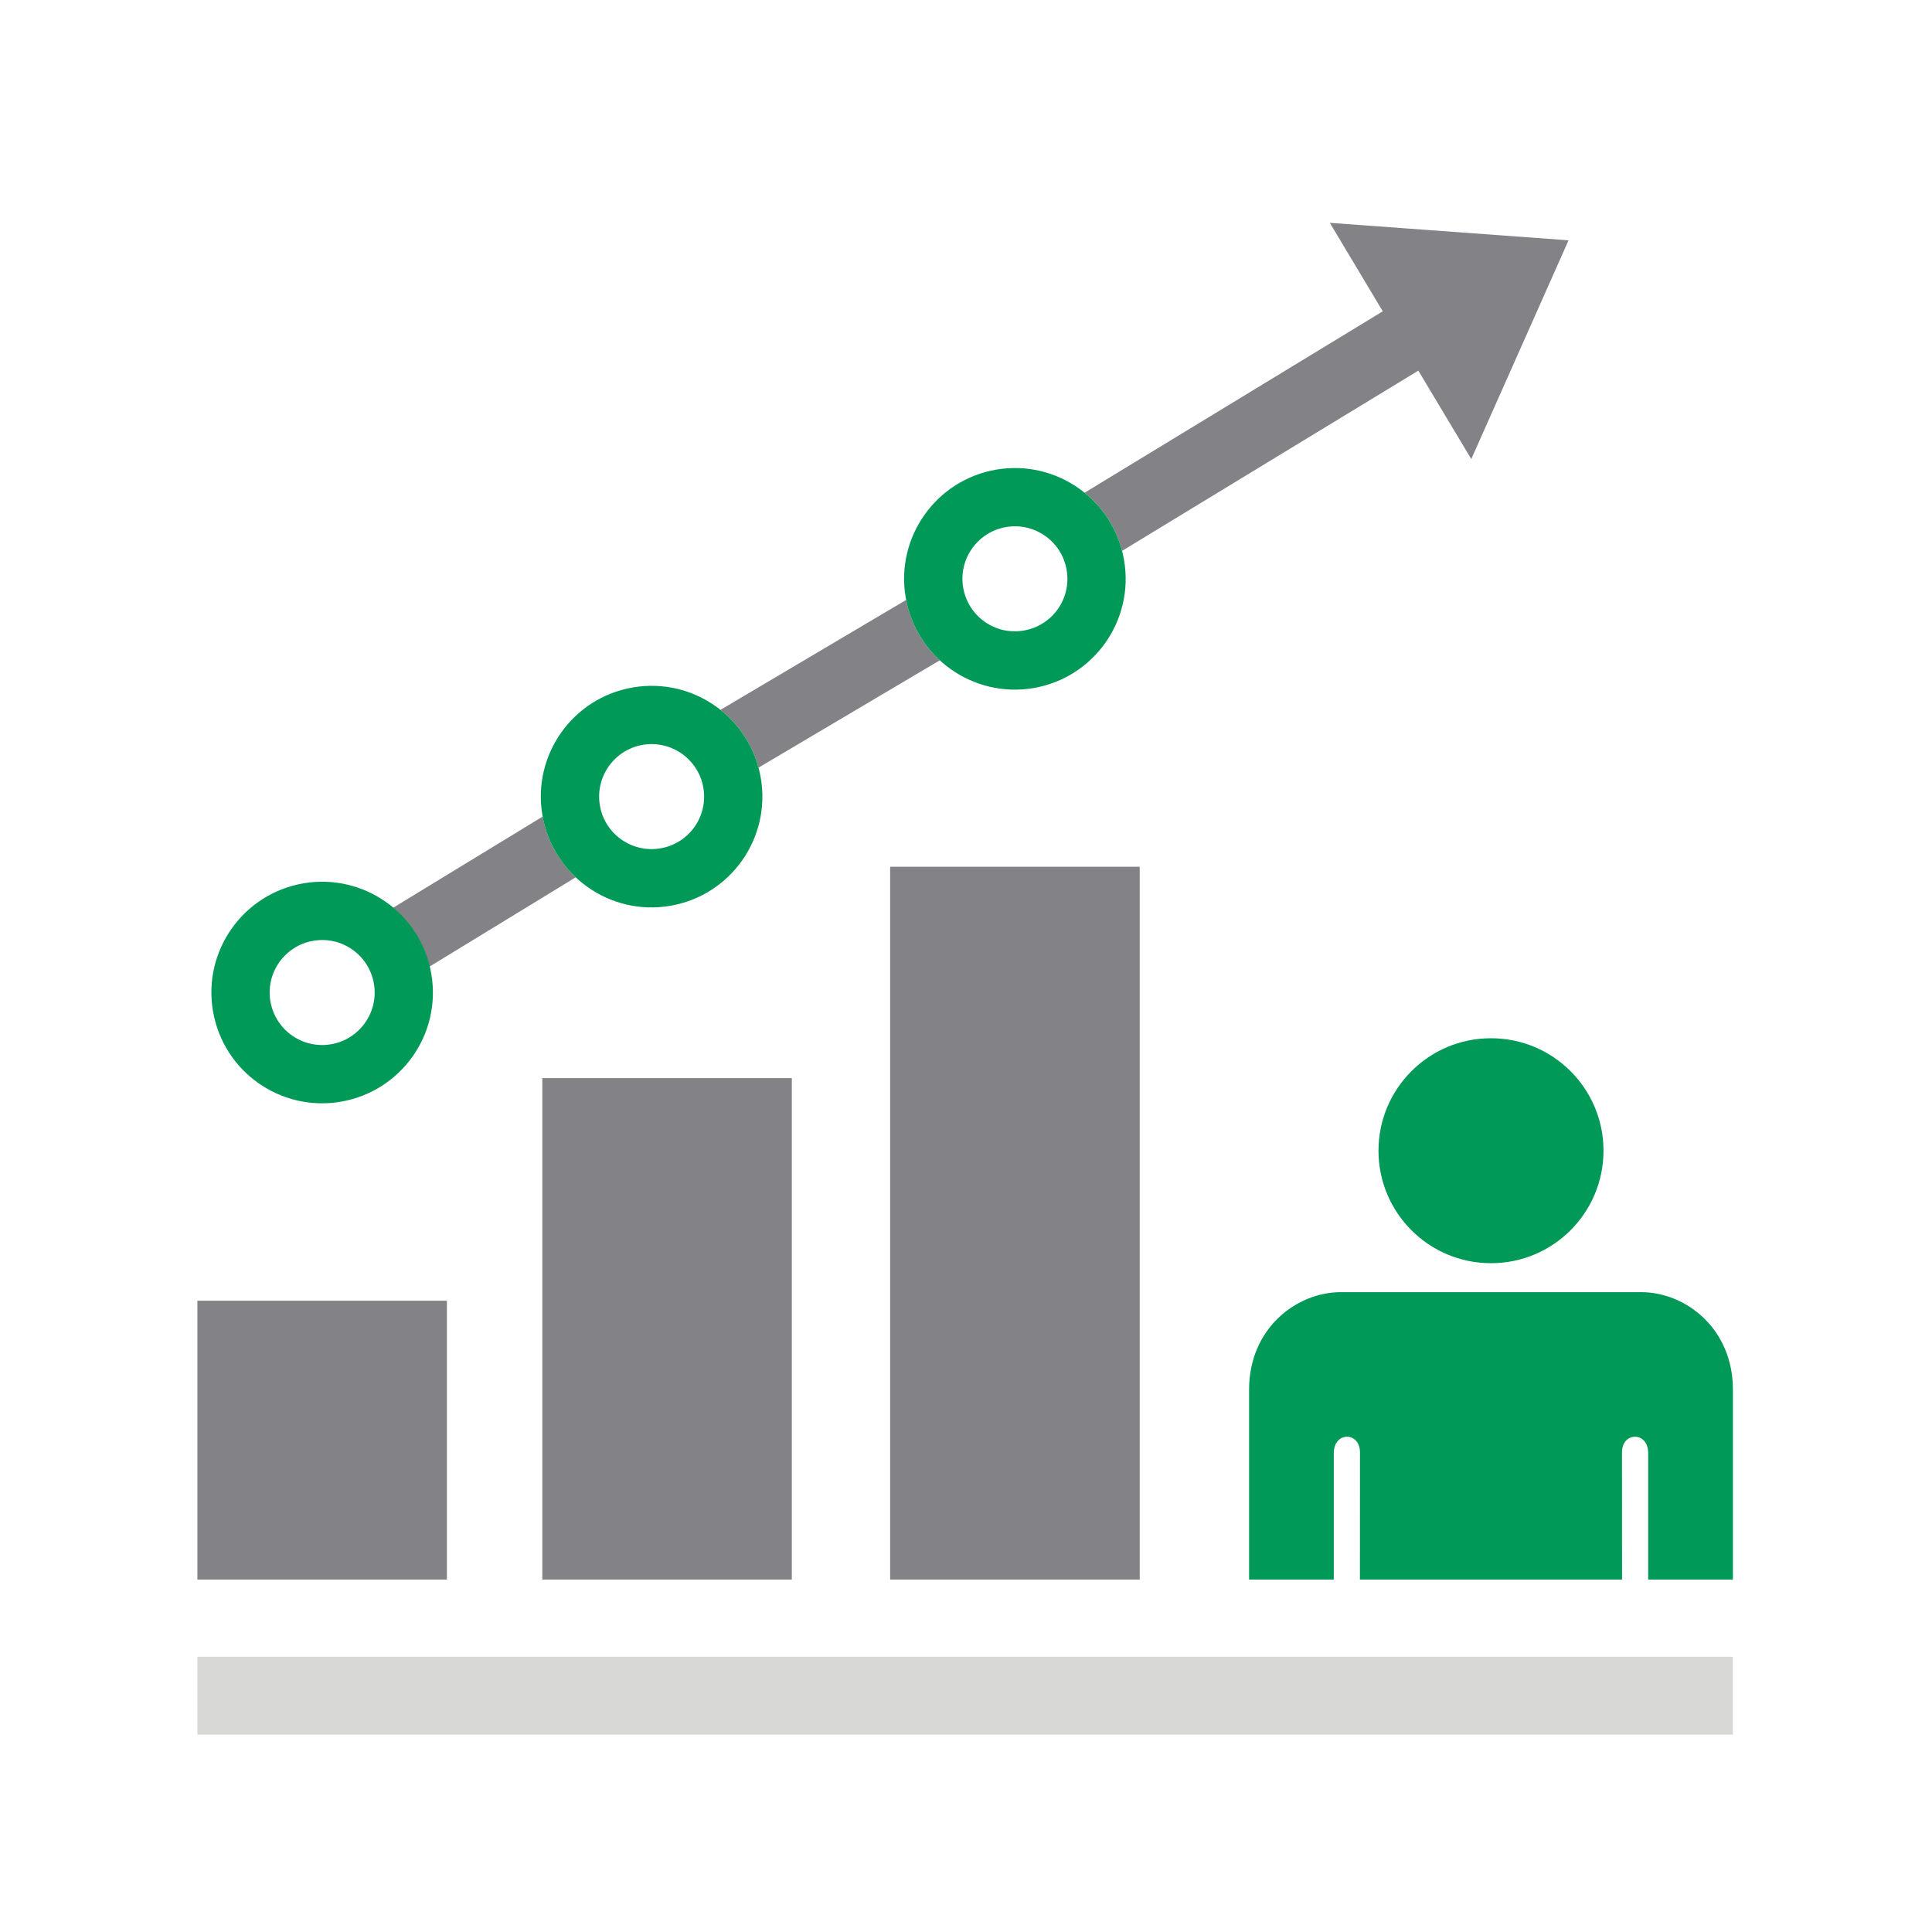
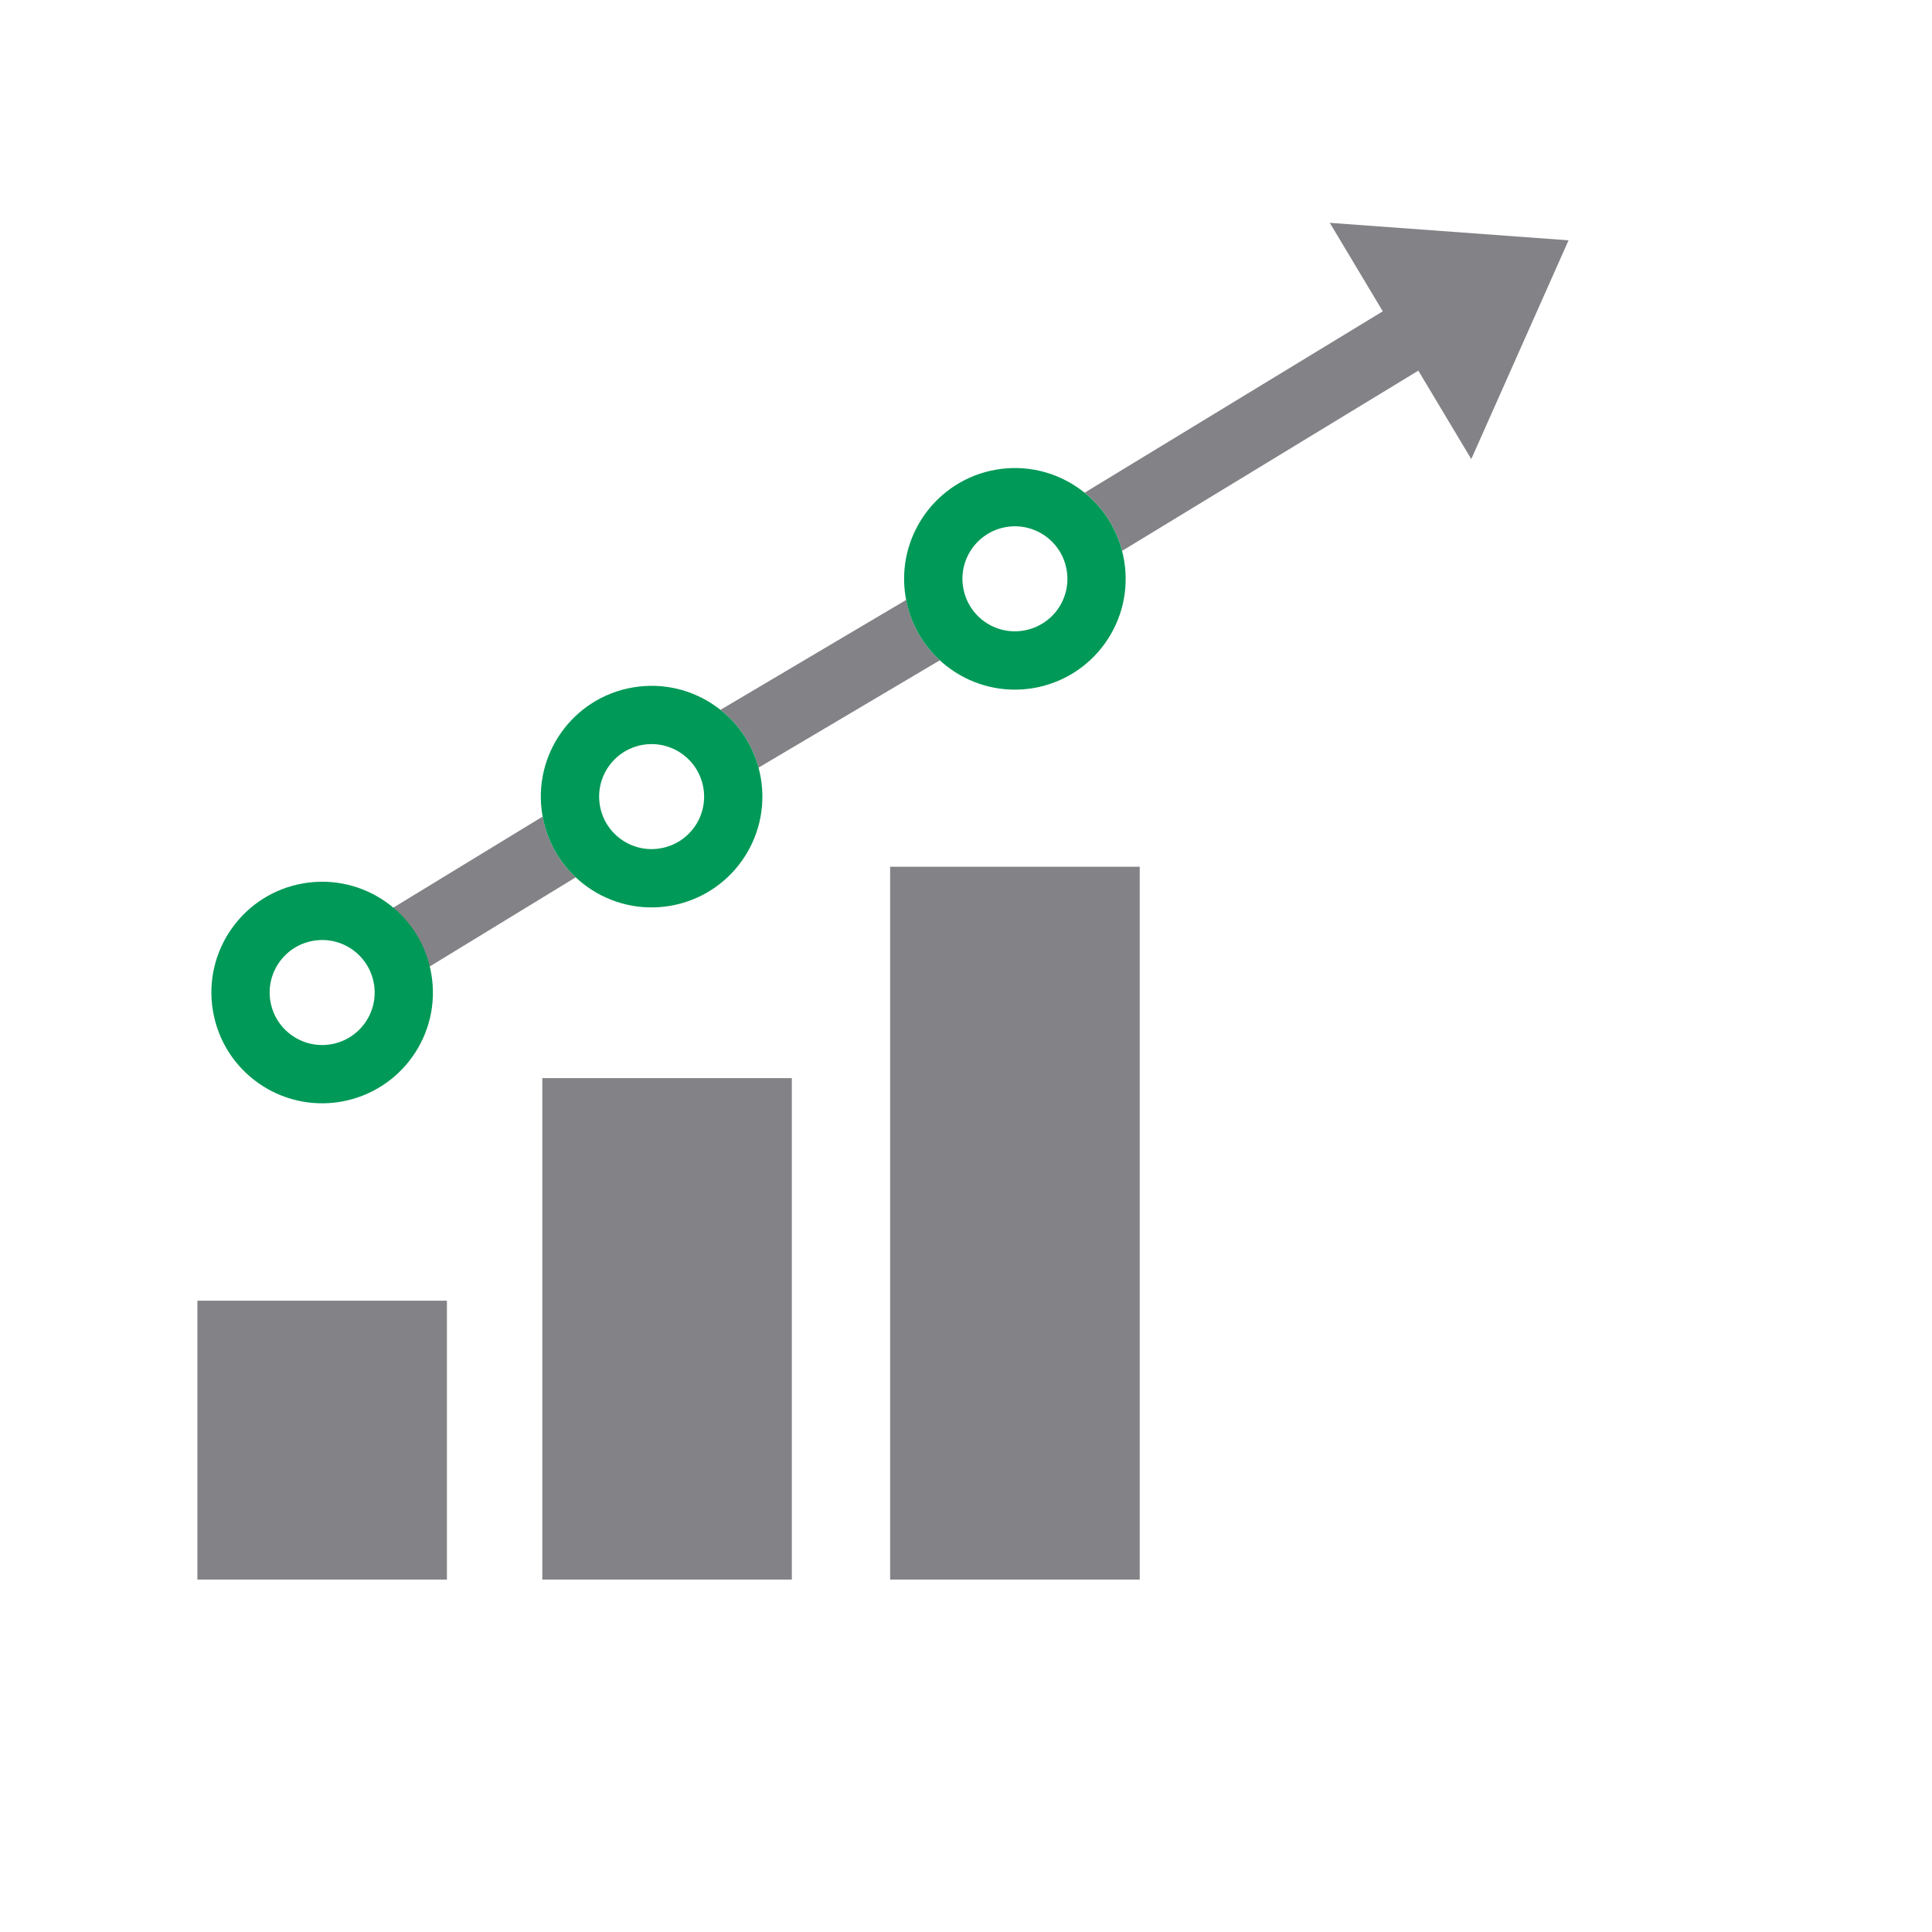
<svg xmlns="http://www.w3.org/2000/svg" version="1.1" id="Layer_1" x="0px" y="0px" width="70.87px" height="70.87px" viewBox="0 0 70.87 70.87" enable-background="new 0 0 70.87 70.87" xml:space="preserve">
  <g>
    <polygon fill="#838387" points="29.046,57.942 29.046,39.548 19.893,39.548 19.893,57.942 29.046,57.942  " />
  </g>
  <g>
    <polygon fill="#838387" points="16.394,57.942 16.394,47.712 7.241,47.712 7.241,57.942 16.394,57.942  " />
  </g>
  <g>
    <polygon fill="#838387" points="41.807,57.942 41.807,31.794 32.652,31.794 32.652,57.942 41.807,57.942  " />
  </g>
  <g>
    <path fill-rule="evenodd" clip-rule="evenodd" fill="#838387" d="M13.784,33.687l6.122-3.734c0.162,0.887,0.602,1.656,1.212,2.229   l-5.586,3.412C15.169,34.771,14.546,34.108,13.784,33.687L13.784,33.687z M26.428,26.039l6.813-4.033   c0.17,0.883,0.615,1.646,1.234,2.215l-6.651,3.938C27.591,27.294,27.088,26.562,26.428,26.039L26.428,26.039z M39.785,18.074   l10.938-6.654l-1.943-3.246l8.758,0.641l-3.568,8.025l-1.943-3.244L41.16,20.207C40.936,19.341,40.441,18.605,39.785,18.074   L39.785,18.074z" />
  </g>
  <g>
-     <polygon fill-rule="evenodd" clip-rule="evenodd" fill="#D8D8D7" points="7.241,60.774 63.566,60.774 63.566,63.63 7.241,63.63    7.241,60.774  " />
-   </g>
+     </g>
  <g>
    <path fill-rule="evenodd" clip-rule="evenodd" fill="#009957" d="M37.91,25.24c2.211-0.377,3.701-2.473,3.324-4.688   c-0.375-2.211-2.473-3.701-4.686-3.326c-2.213,0.377-3.701,2.477-3.326,4.688C33.598,24.126,35.697,25.615,37.91,25.24L37.91,25.24   z M37.551,23.13c1.051-0.178,1.756-1.17,1.576-2.221c-0.178-1.049-1.172-1.754-2.221-1.576c-1.047,0.18-1.754,1.174-1.574,2.221   C35.51,22.605,36.504,23.31,37.551,23.13L37.551,23.13z" />
  </g>
  <g>
-     <path fill-rule="evenodd" clip-rule="evenodd" fill="#009957" d="M60.459,57.942v-3.75v-0.898v-0.01h-0.002   c-0.008-0.779-0.959-0.77-0.959-0.008v0.008l0.002,4.658h-9.615l0.002-4.658v-0.008c0-0.762-0.949-0.771-0.959,0.008h-0.002v0.01   v0.898v3.75h-3.107v-2.115v-4.514v-0.338c0-2.252,1.746-3.576,3.363-3.576h0.924h1.123h8.977c1.615,0,3.361,1.324,3.361,3.576   v0.338v4.514v2.115H60.459L60.459,57.942z M54.693,38.085c2.279,0,4.127,1.846,4.127,4.125c0,2.281-1.848,4.127-4.127,4.127   s-4.127-1.846-4.127-4.127C50.566,39.931,52.414,38.085,54.693,38.085L54.693,38.085z" />
-   </g>
+     </g>
  <g>
    <path fill-rule="evenodd" clip-rule="evenodd" fill="#009957" d="M24.583,33.228c2.212-0.377,3.701-2.473,3.325-4.688   c-0.375-2.211-2.475-3.701-4.688-3.324c-2.213,0.375-3.699,2.475-3.324,4.686C20.272,32.115,22.37,33.605,24.583,33.228   L24.583,33.228z M24.225,31.119c1.05-0.178,1.754-1.17,1.576-2.219s-1.172-1.754-2.222-1.578c-1.047,0.18-1.753,1.174-1.574,2.223   C22.182,30.593,23.177,31.298,24.225,31.119L24.225,31.119z" />
  </g>
  <g>
    <path fill-rule="evenodd" clip-rule="evenodd" fill="#009957" d="M12.497,40.414c2.213-0.377,3.702-2.471,3.325-4.686   c-0.374-2.213-2.475-3.703-4.687-3.326c-2.212,0.375-3.699,2.474-3.323,4.685C8.188,39.303,10.285,40.789,12.497,40.414   L12.497,40.414z M12.141,38.307c1.048-0.18,1.754-1.172,1.575-2.221s-1.172-1.756-2.222-1.576   c-1.048,0.178-1.754,1.174-1.575,2.221C10.098,37.779,11.092,38.484,12.141,38.307L12.141,38.307z" />
  </g>
</svg>